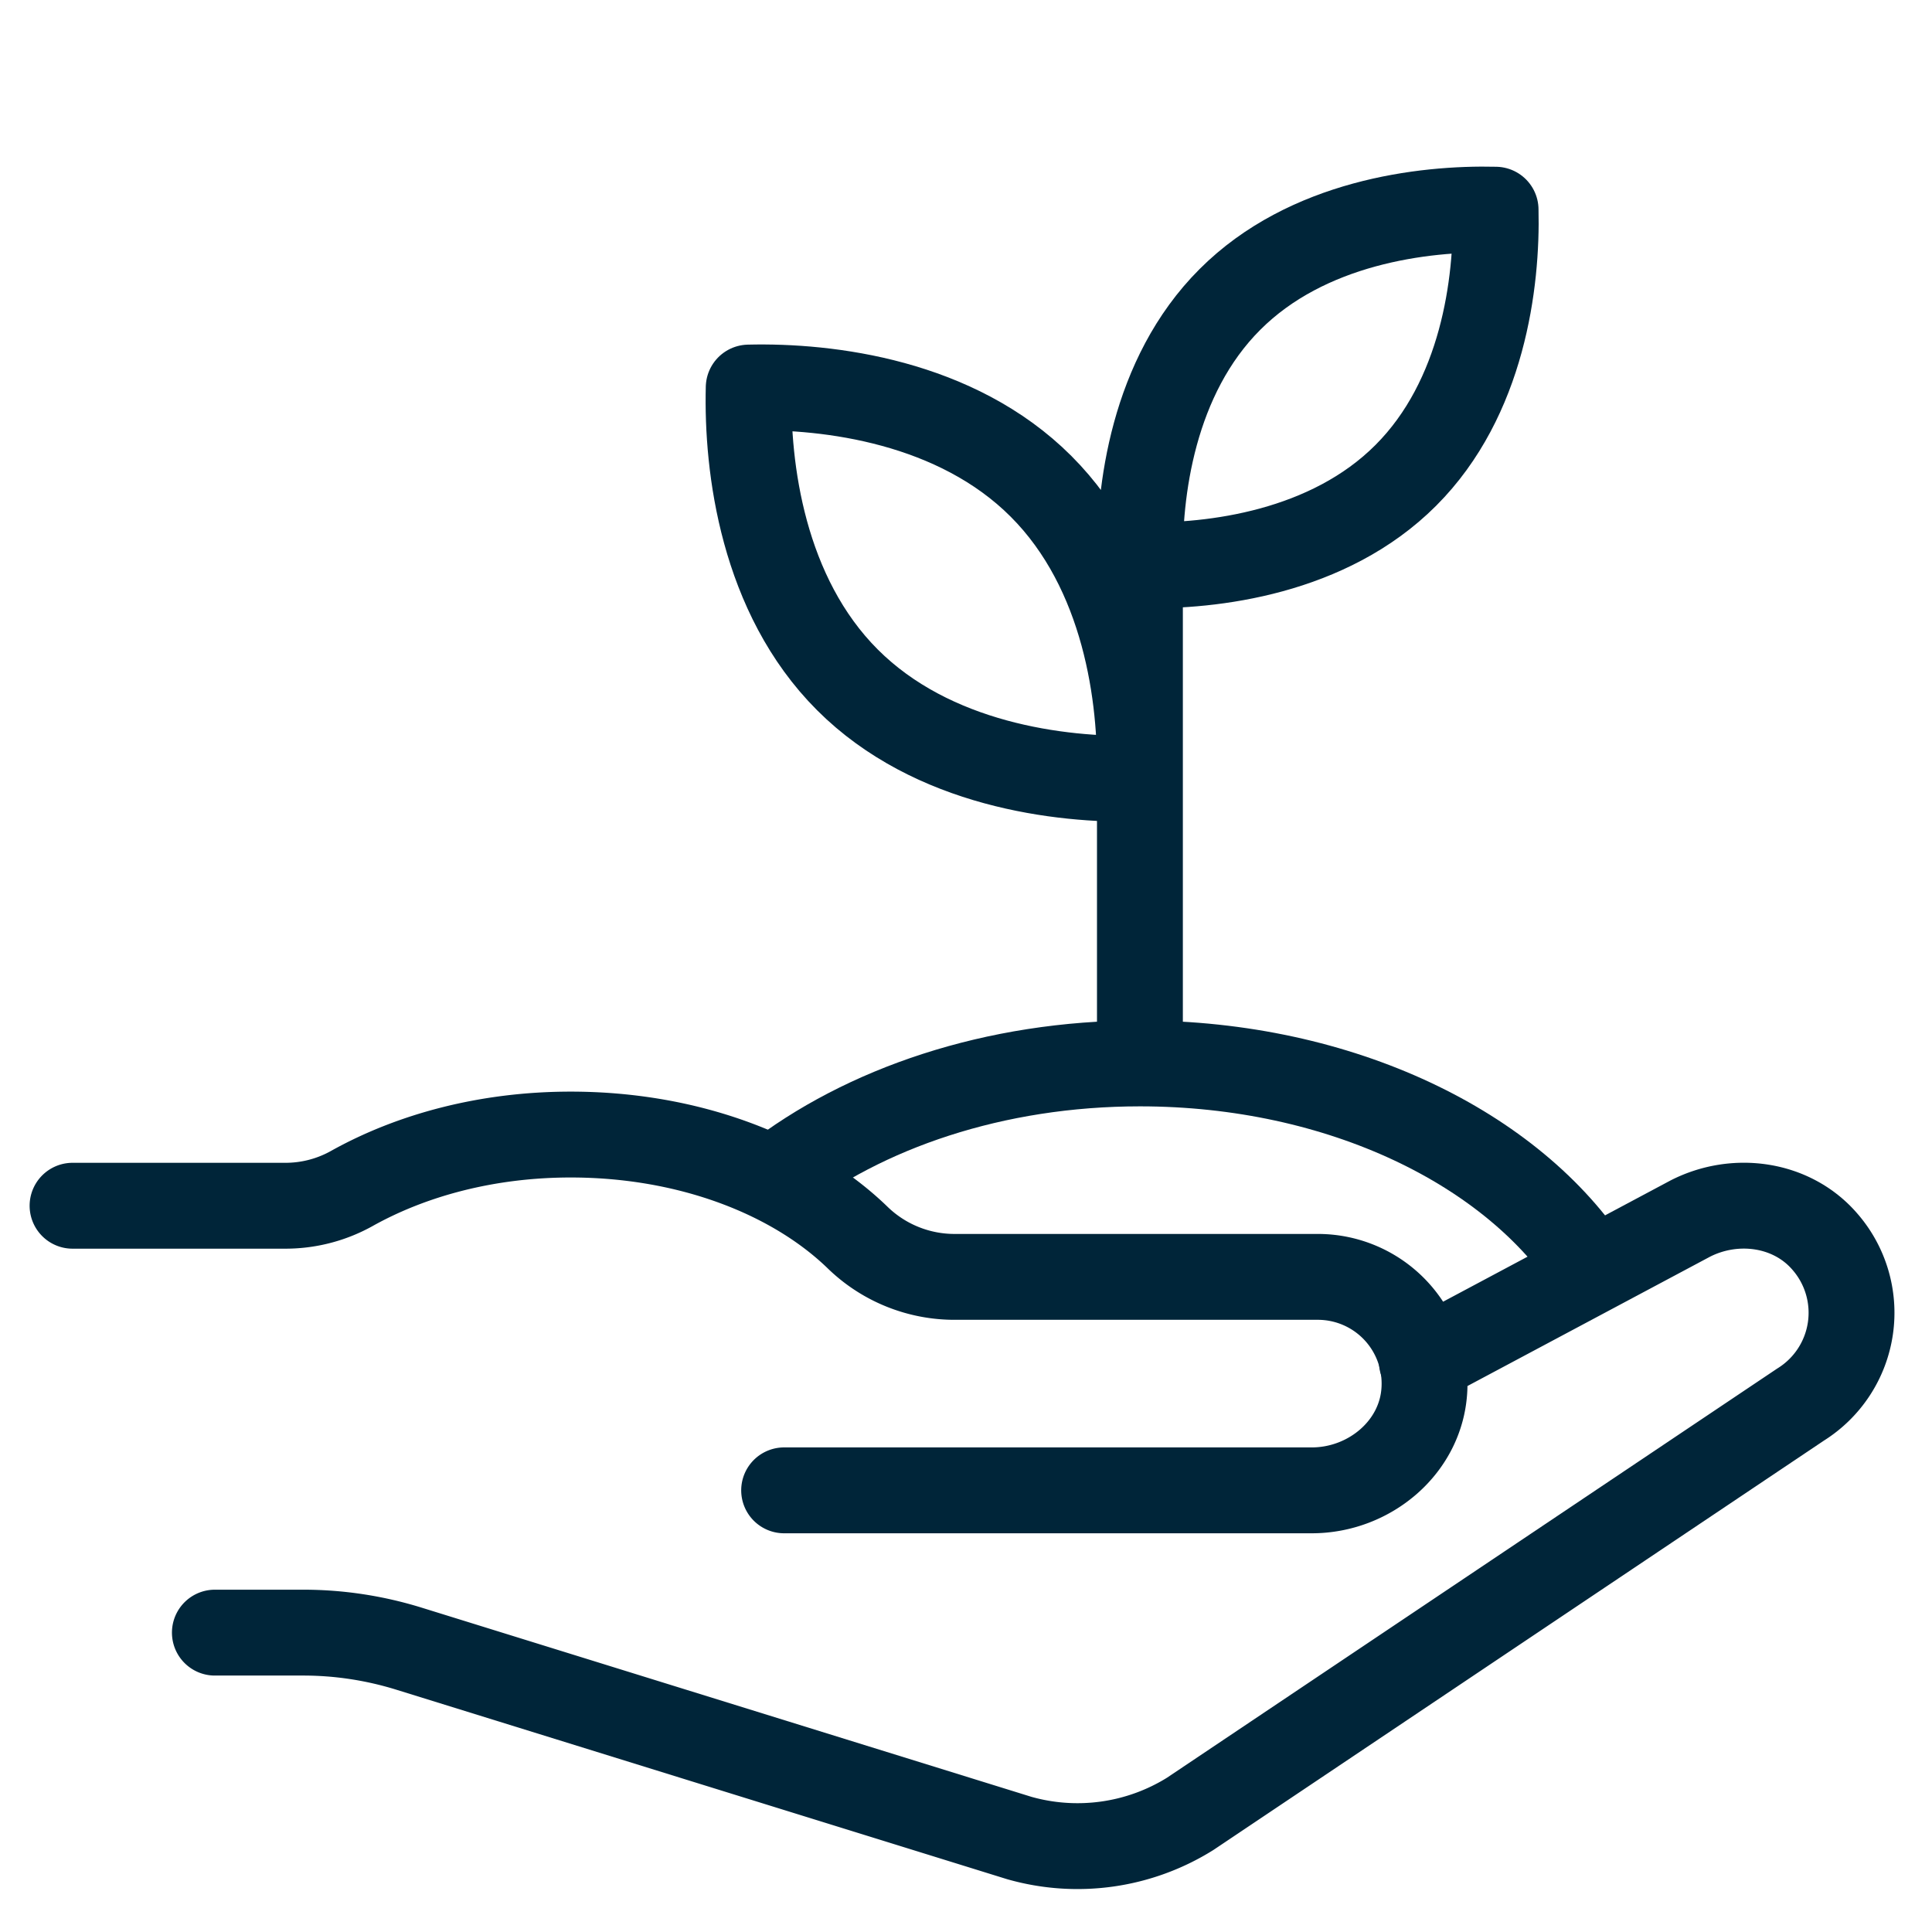
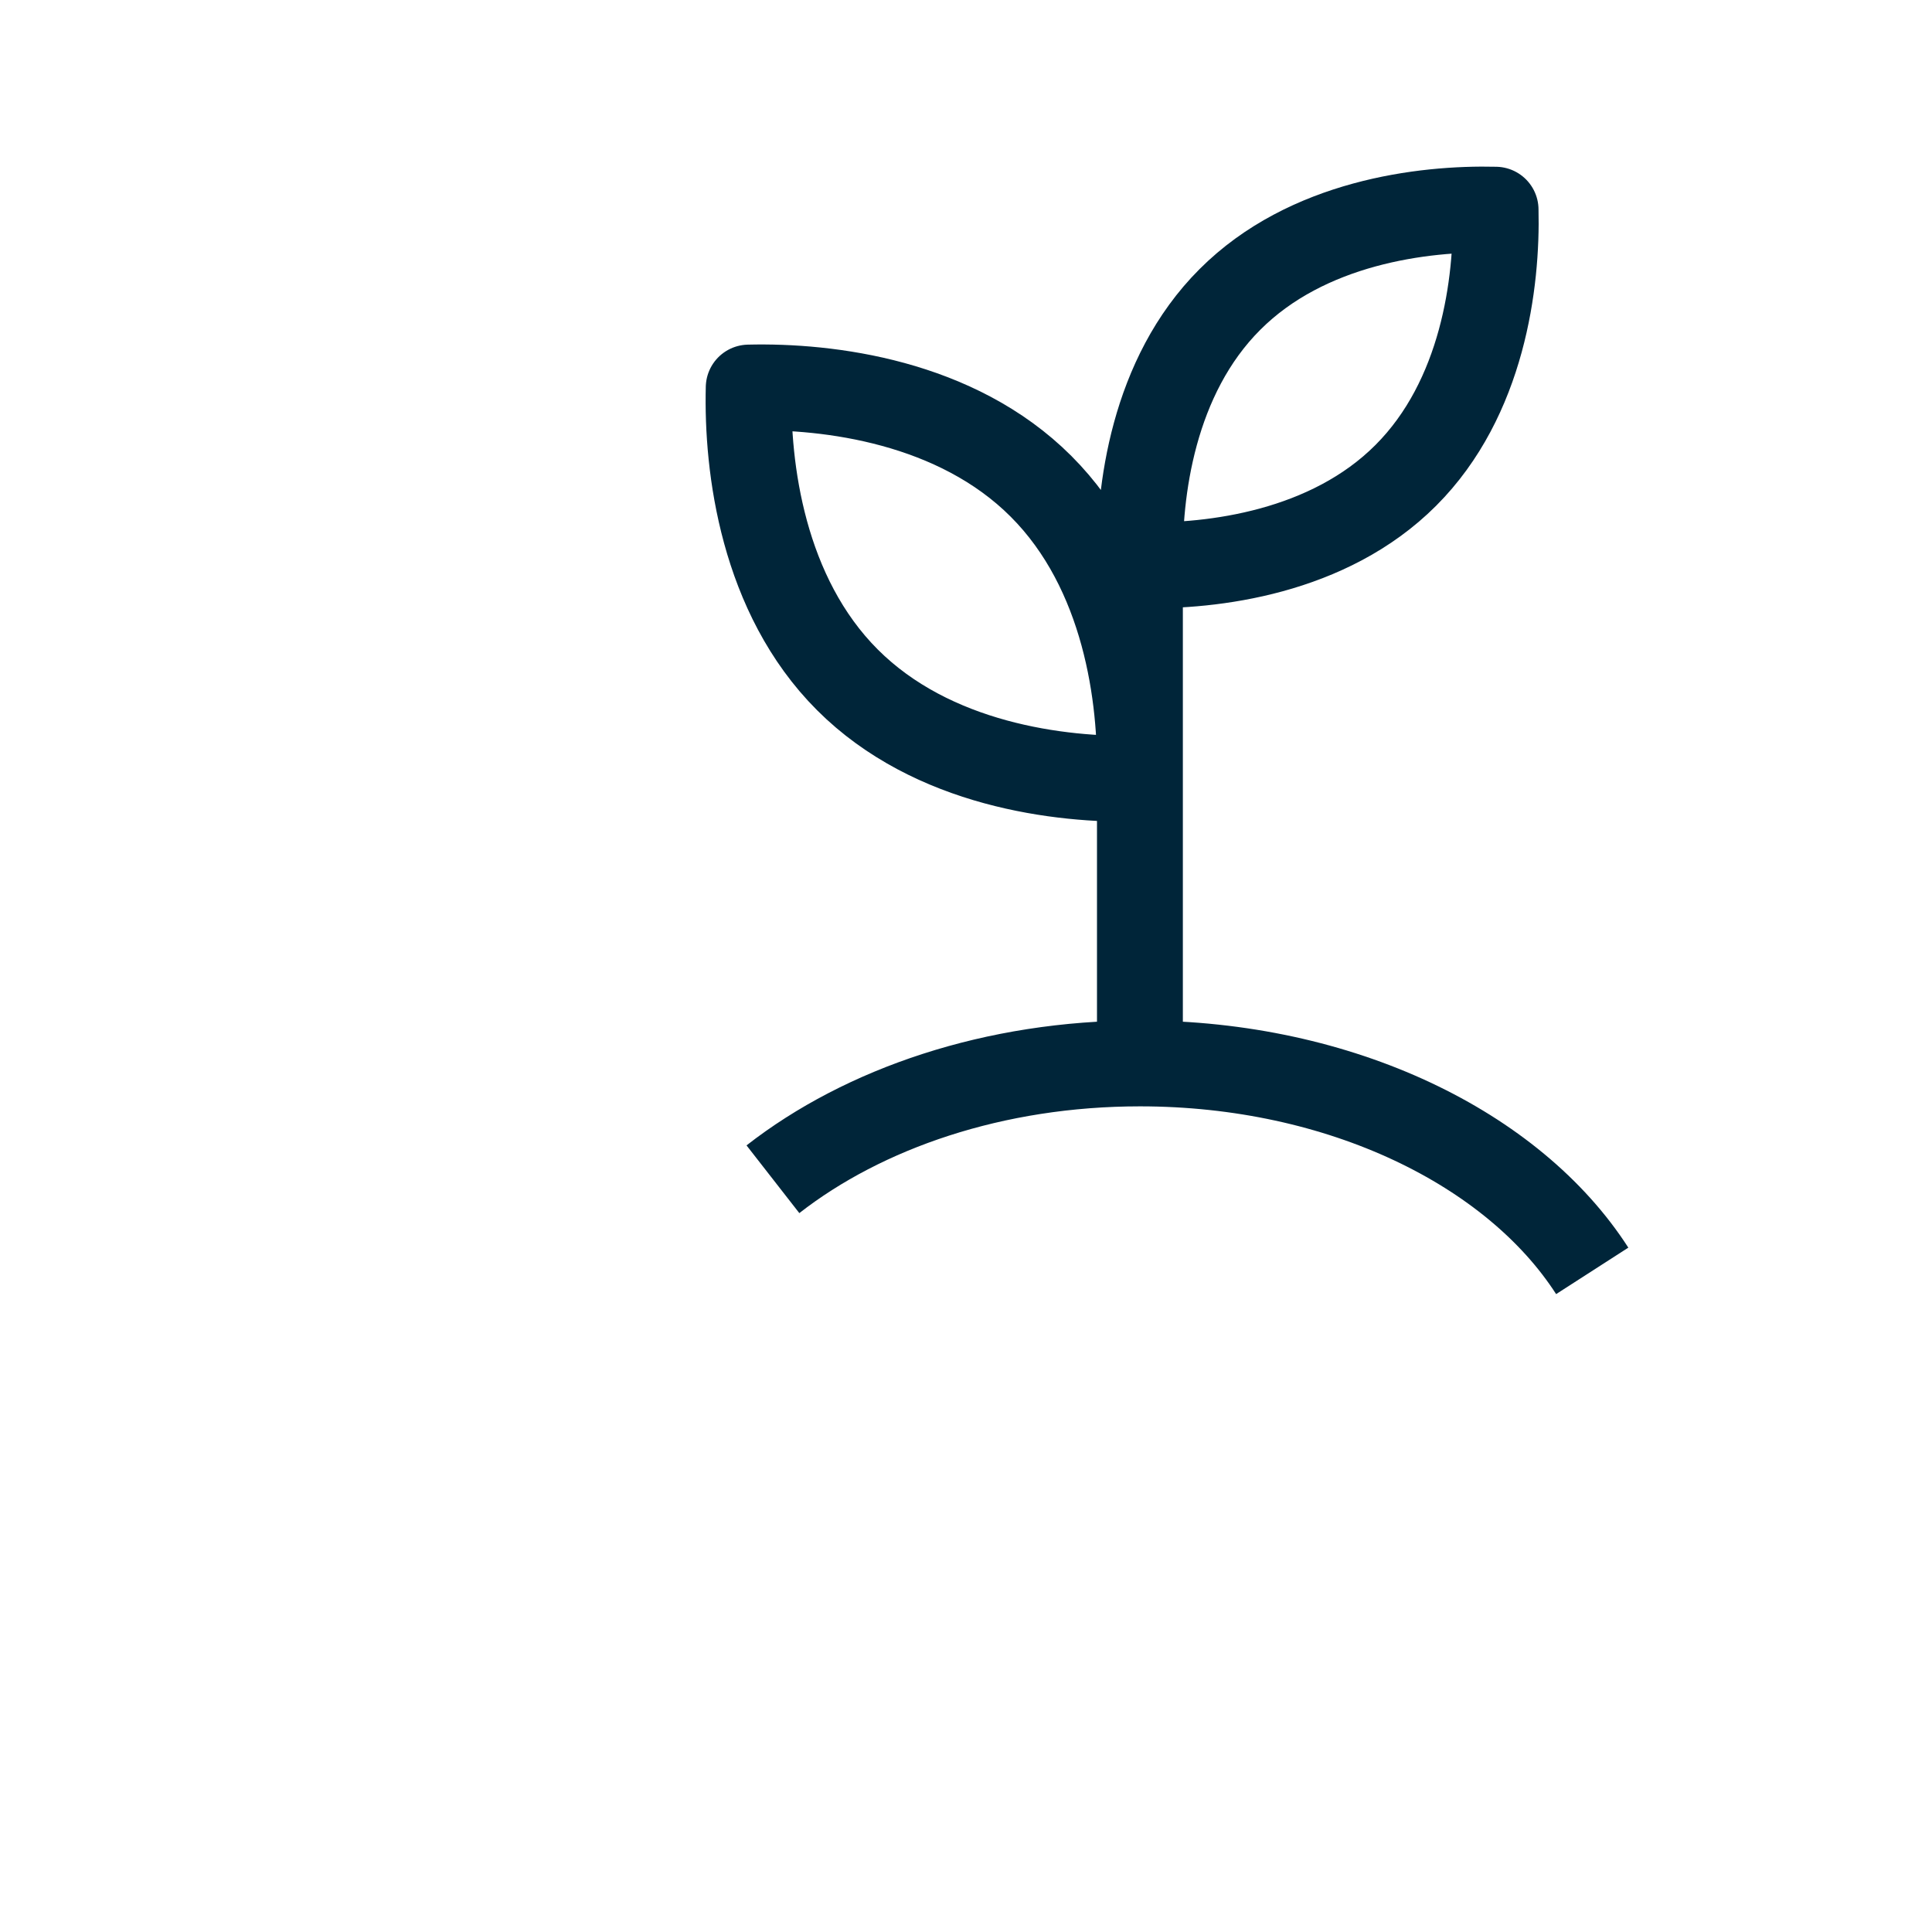
<svg xmlns="http://www.w3.org/2000/svg" xml:space="preserve" width="45" height="45">
  <g fill="none" stroke="#002539" stroke-linejoin="round" stroke-width="2">
-     <path stroke-linecap="round" d="M5.005 38.027h2.059c.833 0 1.66.126 2.456.372l14.218 4.411a4.96 4.96 0 0 0 3.981-.56l14.217-9.533a2.52 2.52 0 0 0 .564-3.802c-.769-.888-2.085-1.066-3.13-.532l-6.252 3.333" />
-     <path stroke-linecap="round" d="M18.264 34.713h12.29c1.347 0 2.554-1.008 2.623-2.353a2.485 2.485 0 0 0-2.482-2.619h-8.438a3.24 3.24 0 0 1-2.265-.9c-1.498-1.461-3.93-2.415-6.699-2.415-1.942 0-3.708.477-5.109 1.262a3.17 3.17 0 0 1-1.562.396H1.69" />
    <path d="M37.086 29.601c-1.834-2.85-5.855-4.832-10.535-4.832-3.388 0-6.427 1.044-8.548 2.698M26.551 24.769V13.167M26.547 18.136c-1.868.046-4.833-.326-6.808-2.3s-2.347-4.94-2.3-6.809c1.868-.046 4.834.326 6.808 2.3s2.347 4.94 2.3 6.809zM26.555 13.164c1.698.042 4.395-.296 6.188-2.091 1.795-1.794 2.134-4.491 2.092-6.189-1.698-.042-4.395.296-6.188 2.091-1.796 1.794-2.134 4.49-2.092 6.189z" />
  </g>
</svg>